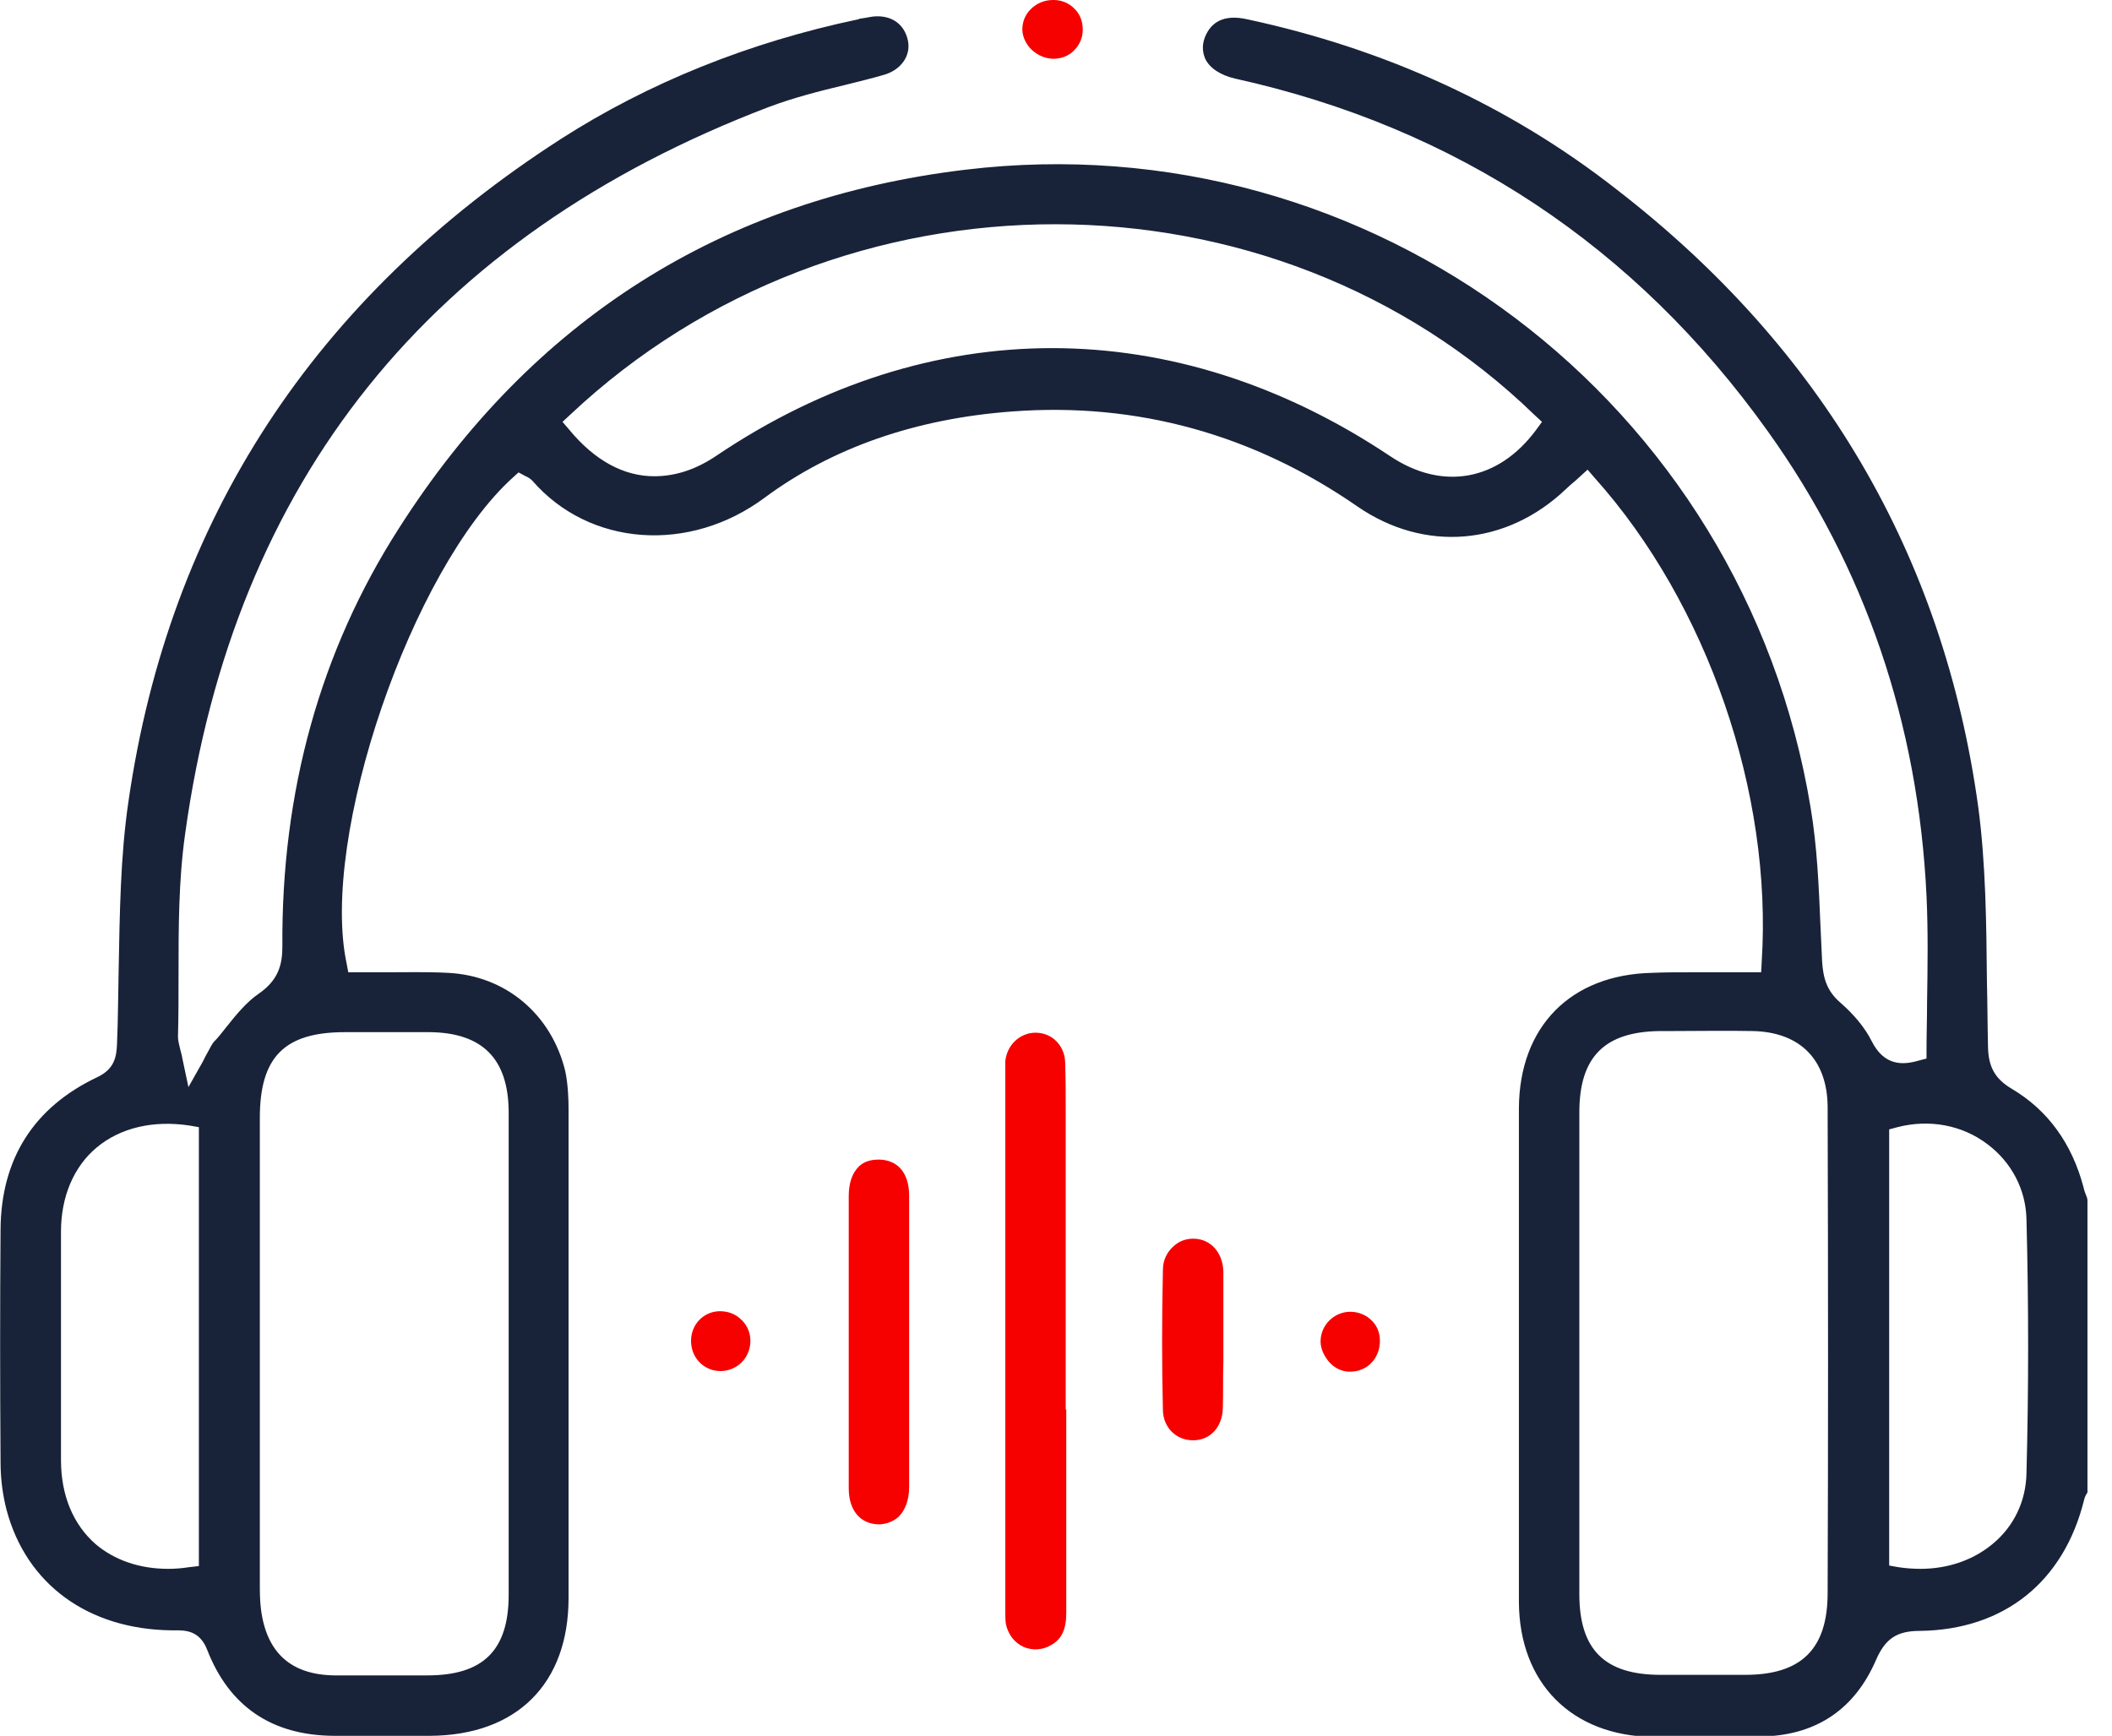
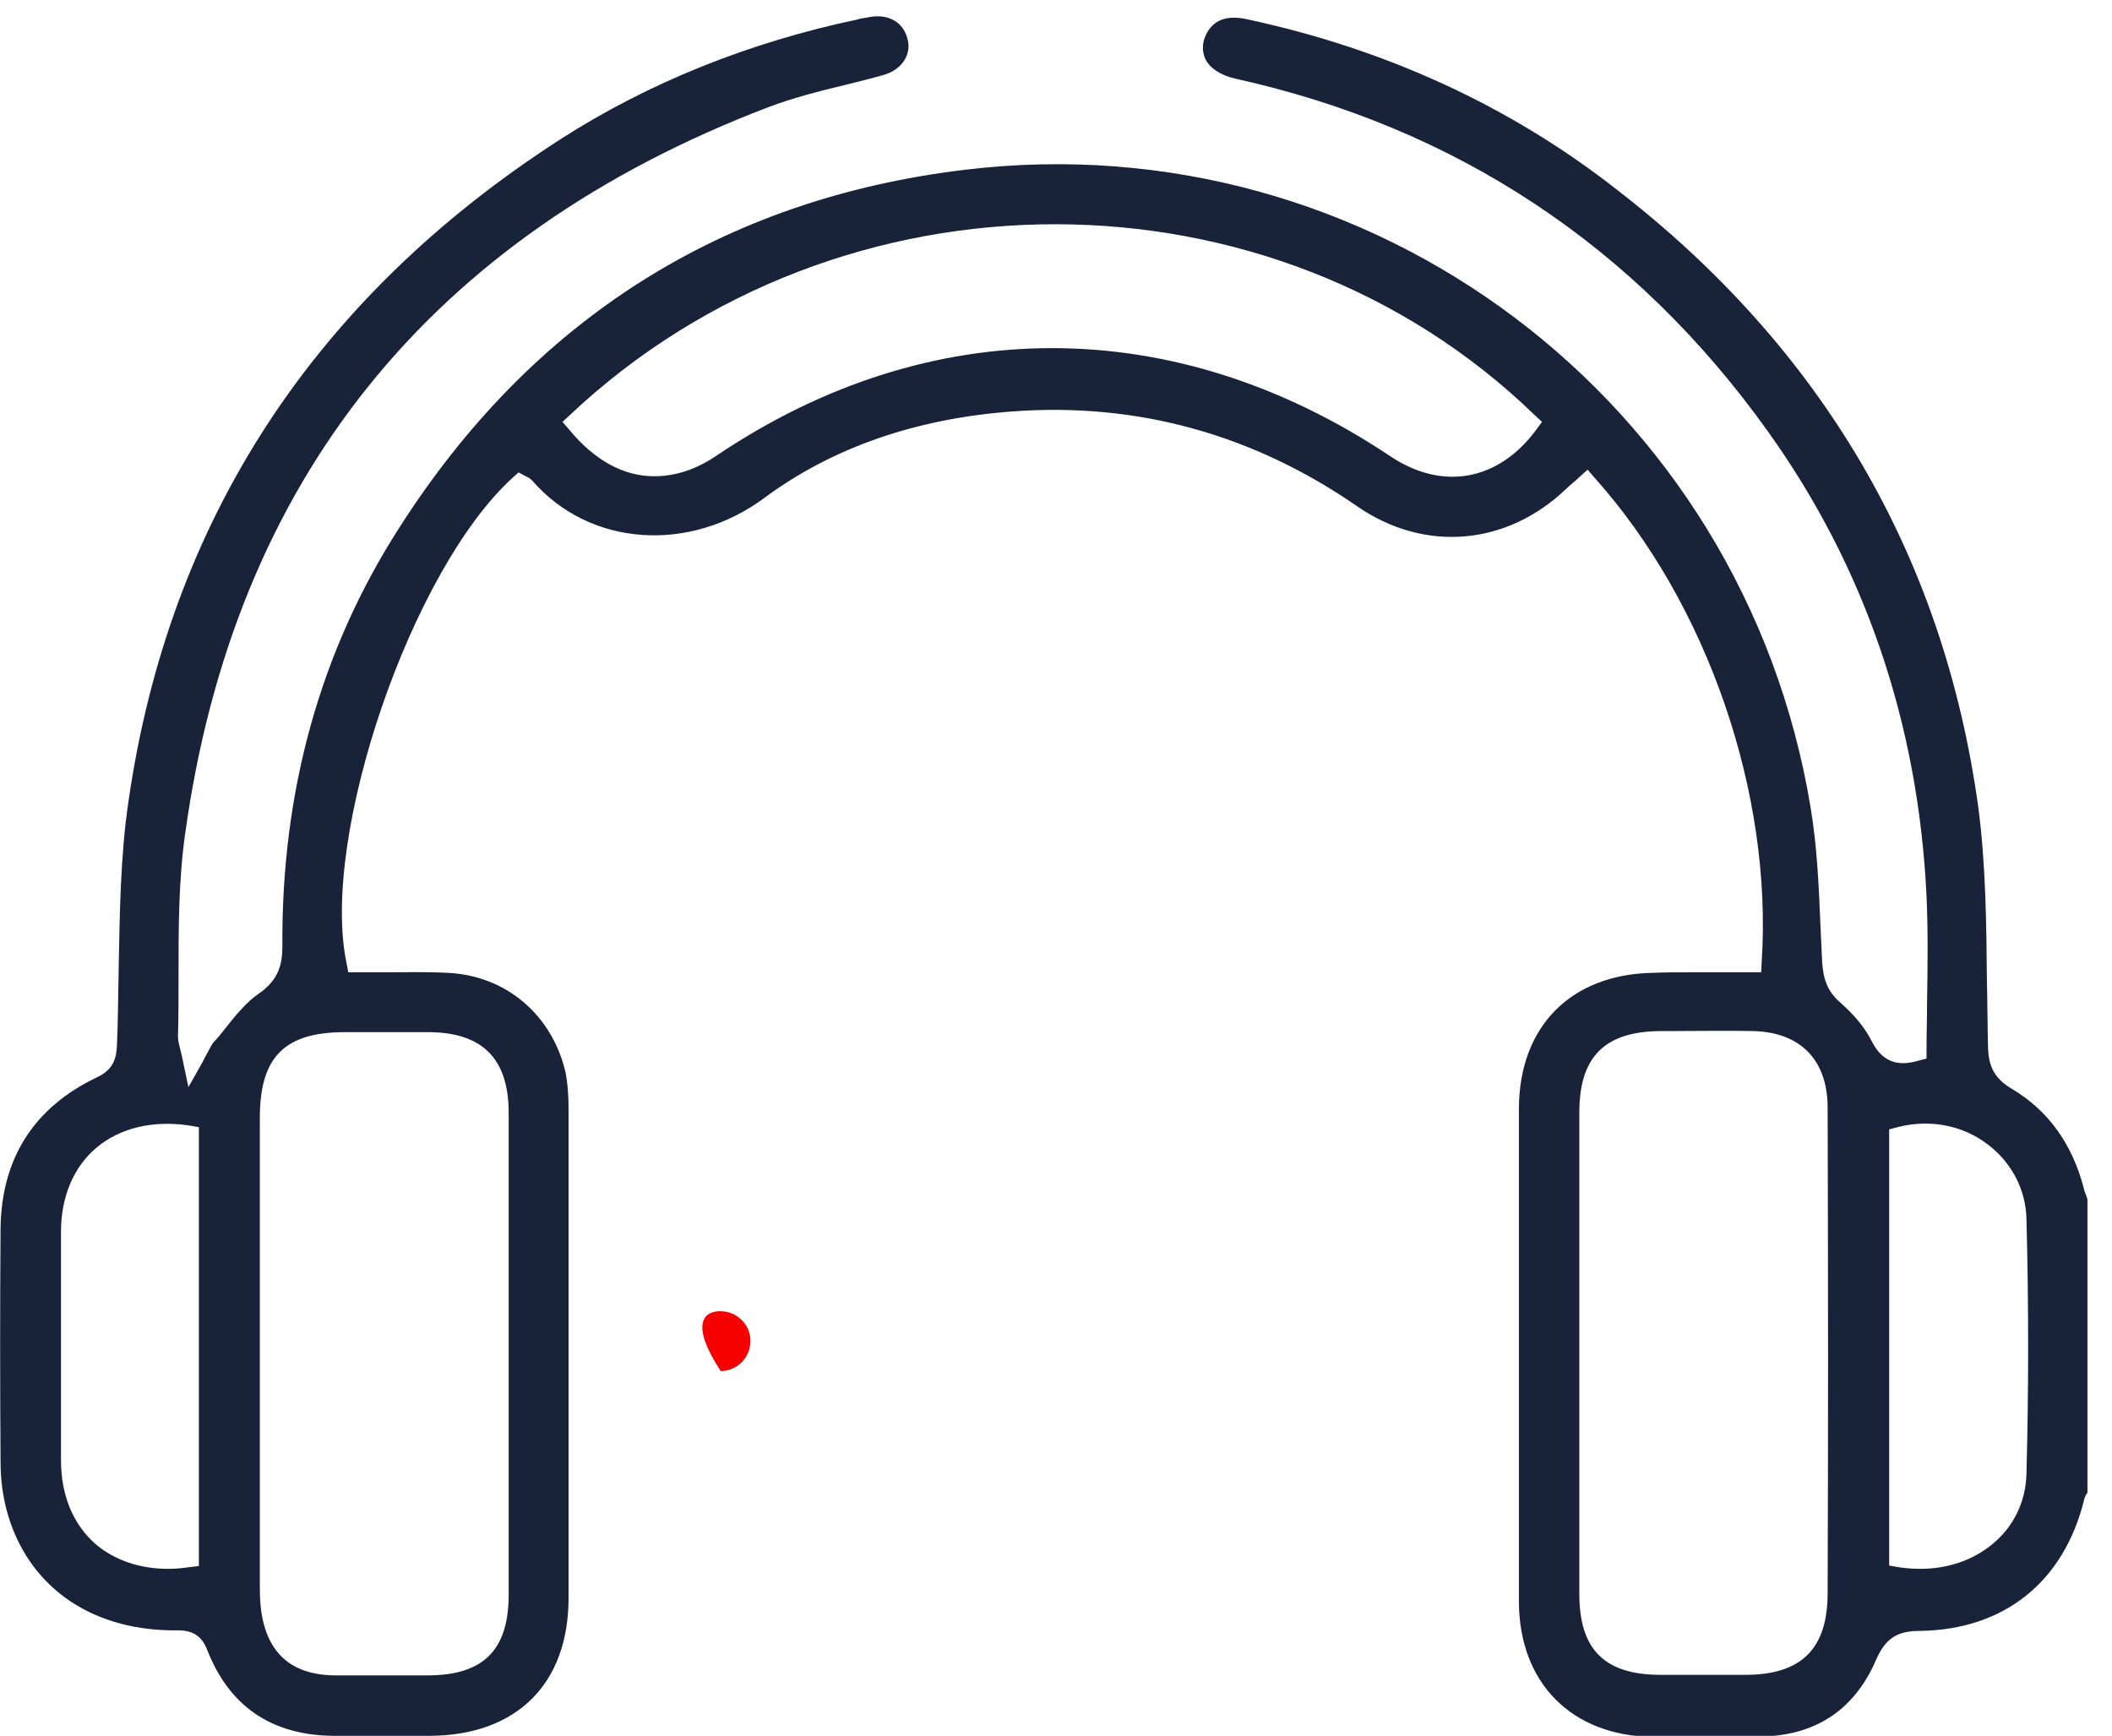
<svg xmlns="http://www.w3.org/2000/svg" width="73" height="60" viewBox="0 0 73 60" fill="none">
  <g clip-path="url(#clip0_554_8622)">
    <path d="M72.133 41.392C72.095 41.278 72.038 41.164 72.019 41.051C71.62 39.532 70.785 38.373 69.532 37.633C68.962 37.291 68.734 36.892 68.715 36.209C68.696 35.449 68.696 34.671 68.677 33.93C68.658 31.937 68.639 29.848 68.374 27.873C67.177 19.215 62.981 12.038 55.88 6.551C52.196 3.664 47.886 1.69 43.101 0.665C42.418 0.513 41.943 0.683 41.696 1.177C41.544 1.481 41.544 1.766 41.658 2.032C41.81 2.354 42.19 2.601 42.684 2.715C50.336 4.405 56.526 8.506 61.101 14.905C64.462 19.595 66.304 25.006 66.589 30.968C66.646 32.203 66.627 33.437 66.608 34.633C66.608 35.184 66.589 35.734 66.589 36.304V36.589L66.304 36.664C65.772 36.816 65.127 36.854 64.69 35.981C64.462 35.525 64.082 35.07 63.627 34.671C63.133 34.253 63.019 33.797 62.981 33.247C62.962 32.829 62.943 32.43 62.924 32.013C62.867 30.665 62.81 29.259 62.582 27.911C60.266 13.861 47.392 4.177 33.361 5.867C24.968 6.873 18.38 11.051 13.785 18.266C11.07 22.5 9.722 27.361 9.76 32.715C9.76 33.342 9.627 33.873 8.943 34.348C8.525 34.633 8.165 35.07 7.804 35.525C7.671 35.696 7.538 35.867 7.386 36.019C7.329 36.095 7.272 36.19 7.196 36.342C7.139 36.437 7.082 36.551 7.006 36.703L6.513 37.576L6.304 36.589C6.285 36.456 6.247 36.361 6.228 36.266C6.19 36.095 6.152 35.981 6.152 35.829C6.171 35.127 6.171 34.386 6.171 33.684C6.171 32.089 6.171 30.437 6.399 28.823C8.089 16.614 14.867 8.165 26.563 3.702C27.418 3.38 28.31 3.152 29.184 2.943C29.639 2.829 30.114 2.715 30.57 2.582C31.139 2.411 31.481 1.937 31.386 1.424C31.272 0.835 30.817 0.513 30.19 0.57C30.038 0.589 29.886 0.627 29.715 0.646L29.677 0.665C25.88 1.462 22.405 2.867 19.386 4.804C10.861 10.291 5.848 17.981 4.443 27.683C4.158 29.601 4.139 31.595 4.101 33.532C4.082 34.367 4.082 35.24 4.044 36.095C4.025 36.513 3.968 36.949 3.361 37.234C1.158 38.278 0.038 40.063 0.019 42.494C0 45.057 0 47.772 0.019 50.525C0.019 51.133 0.095 51.684 0.228 52.196C0.912 54.759 3.038 56.316 5.924 56.354C5.981 56.354 6.019 56.354 6.057 56.354C6.361 56.354 6.893 56.335 7.158 57.019C7.918 58.975 9.38 59.981 11.525 60C12.57 60 13.671 60 14.867 60C17.867 59.981 19.652 58.196 19.652 55.234C19.652 50.297 19.652 44.924 19.652 38.354C19.652 37.975 19.633 37.481 19.538 37.025C19.063 35.07 17.488 33.721 15.475 33.627C14.753 33.589 14.032 33.608 13.31 33.608C12.988 33.608 12.665 33.608 12.342 33.608H12.038L11.981 33.304C11.051 28.937 14.222 19.671 17.734 16.5L17.924 16.329L18.171 16.462C18.228 16.481 18.323 16.538 18.399 16.614C20.374 18.892 23.829 19.139 26.43 17.203C28.766 15.475 31.652 14.468 34.994 14.222C39.304 13.899 43.329 15.019 46.918 17.506C49.234 19.101 52.063 18.873 54.133 16.899C54.228 16.804 54.342 16.709 54.456 16.614L54.874 16.234L55.12 16.519C59.013 20.867 61.272 27.418 60.892 33.247L60.874 33.608H60.513C60.171 33.608 59.81 33.608 59.45 33.608C59.108 33.608 58.747 33.608 58.386 33.608C57.968 33.608 57.532 33.608 57.114 33.627C54.285 33.684 52.519 35.487 52.5 38.297C52.5 39.494 52.5 40.728 52.5 41.924C52.5 42.456 52.5 42.968 52.5 43.5C52.5 44.677 52.5 45.873 52.5 47.051C52.5 49.785 52.5 52.614 52.5 55.386C52.519 58.177 54.323 60 57.133 60.038H57.513C58.671 60.057 59.867 60.076 61.026 60.019C62.829 59.943 64.12 59.051 64.842 57.38C65.165 56.639 65.563 56.373 66.361 56.373C69.266 56.335 71.336 54.684 72.038 51.835C72.057 51.74 72.114 51.645 72.152 51.589V41.506C72.152 41.43 72.133 41.411 72.133 41.392ZM6.855 54.133L6.532 54.171C6.285 54.209 6.057 54.228 5.81 54.228C4.823 54.228 3.95 53.924 3.304 53.373C2.525 52.69 2.108 51.684 2.108 50.468C2.108 47.62 2.108 45.019 2.108 42.57C2.108 41.373 2.544 40.329 3.342 39.664C4.158 38.981 5.298 38.715 6.551 38.905L6.874 38.962V54.133H6.855ZM11.924 35.677H12.418C13.215 35.677 14.032 35.677 14.848 35.677C16.671 35.696 17.563 36.589 17.582 38.411C17.582 40.386 17.582 42.361 17.582 44.335V46.804V49.234C17.582 51.19 17.582 53.164 17.582 55.12C17.582 57.038 16.709 57.911 14.772 57.911H14.469C13.994 57.911 13.481 57.911 12.988 57.911C12.513 57.911 12.038 57.911 11.563 57.911C10.063 57.892 9.209 57.133 9.019 55.614C8.981 55.31 8.981 55.006 8.981 54.721C8.981 49.367 8.981 44.013 8.981 38.639C8.981 36.532 9.836 35.677 11.924 35.677ZM53.089 14.867C51.779 16.633 49.842 16.975 48.038 15.759C40.614 10.804 32.146 10.785 24.779 15.741C24.057 16.234 23.336 16.462 22.614 16.462C21.57 16.462 20.563 15.93 19.671 14.848L19.443 14.582L19.709 14.335C29.051 5.544 43.994 5.563 53.051 14.354L53.298 14.582L53.089 14.867ZM63.171 55.063C63.171 57 62.26 57.892 60.323 57.892C59.791 57.892 59.241 57.892 58.709 57.892C58.272 57.892 57.836 57.892 57.399 57.892C55.462 57.892 54.589 57.019 54.589 55.101C54.589 53.145 54.589 51.209 54.589 49.253V46.766V44.297C54.589 42.342 54.589 40.405 54.589 38.449C54.589 36.532 55.462 35.658 57.38 35.639H57.798C58.709 35.639 59.658 35.62 60.589 35.639C62.222 35.677 63.152 36.627 63.171 38.24C63.19 44.468 63.19 49.975 63.171 55.063ZM70.044 50.924C70.025 51.892 69.608 52.766 68.867 53.373C68.203 53.924 67.329 54.228 66.38 54.228C66.133 54.228 65.867 54.209 65.62 54.171L65.298 54.114V39.038L65.582 38.962C66.684 38.677 67.823 38.886 68.696 39.551C69.532 40.177 70.025 41.127 70.044 42.152C70.12 45.076 70.12 48.038 70.044 50.924Z" fill="#182339" />
-     <path d="M36.855 48.722C36.855 51.057 36.855 53.411 36.855 55.747C36.855 56.316 36.703 56.658 36.323 56.867C36.038 57.038 35.678 57.057 35.374 56.924C35.051 56.772 34.842 56.487 34.766 56.127C34.747 55.975 34.747 55.823 34.747 55.652V37.063C34.747 36.931 34.747 36.798 34.747 36.684C34.804 36.114 35.26 35.696 35.791 35.696C36.361 35.696 36.798 36.133 36.817 36.722C36.836 37.291 36.836 37.899 36.836 38.468C36.836 38.715 36.836 38.943 36.836 39.19V48.722H36.855Z" fill="#F70000" />
-     <path d="M31.424 51.399C31.424 51.835 31.292 52.196 31.064 52.424C30.874 52.595 30.627 52.69 30.361 52.69C29.735 52.671 29.336 52.215 29.336 51.437C29.336 50.24 29.336 49.063 29.336 47.886V46.405V44.924C29.336 43.728 29.336 42.551 29.336 41.354C29.336 40.899 29.45 40.557 29.678 40.329C29.849 40.158 30.076 40.082 30.38 40.082H30.399C31.045 40.101 31.424 40.557 31.424 41.335C31.424 44.544 31.424 47.848 31.424 51.399Z" fill="#F70000" />
-     <path d="M42.266 48.684C42.247 49.329 41.829 49.785 41.241 49.785C40.652 49.785 40.215 49.348 40.196 48.759C40.158 47.203 40.158 45.57 40.196 43.88C40.196 43.576 40.329 43.291 40.538 43.101C40.728 42.911 40.975 42.816 41.241 42.816H41.279C41.848 42.835 42.266 43.291 42.285 43.956V46.291C42.285 46.557 42.285 46.804 42.285 47.07C42.266 47.582 42.285 48.133 42.266 48.684Z" fill="#F70000" />
-     <path d="M47.696 46.348C47.696 46.937 47.278 47.392 46.709 47.411C46.443 47.43 46.158 47.316 45.968 47.108C45.778 46.899 45.645 46.633 45.645 46.367C45.645 45.797 46.12 45.342 46.671 45.342C46.956 45.342 47.221 45.456 47.392 45.627C47.582 45.797 47.696 46.044 47.696 46.348Z" fill="#F70000" />
-     <path d="M25.937 46.348C25.937 46.918 25.5 47.373 24.931 47.392H24.912C24.342 47.392 23.905 46.956 23.886 46.386C23.867 45.797 24.304 45.342 24.855 45.323H24.893C25.159 45.323 25.424 45.418 25.614 45.608C25.823 45.797 25.937 46.063 25.937 46.348Z" fill="#F70000" />
-     <path d="M37.425 1.025C37.425 1.31 37.311 1.557 37.121 1.747C36.931 1.937 36.684 2.032 36.399 2.032C35.83 2.013 35.355 1.557 35.336 1.025C35.336 0.759 35.431 0.513 35.621 0.323C35.83 0.114 36.095 0 36.399 0H36.418C36.703 0 36.95 0.114 37.121 0.285C37.33 0.475 37.425 0.741 37.425 1.025Z" fill="#F70000" />
+     <path d="M25.937 46.348C25.937 46.918 25.5 47.373 24.931 47.392H24.912C23.867 45.797 24.304 45.342 24.855 45.323H24.893C25.159 45.323 25.424 45.418 25.614 45.608C25.823 45.797 25.937 46.063 25.937 46.348Z" fill="#F70000" />
  </g>
  <defs>
    <clipPath id="clip0_554_8622">
      <rect width="72.152" height="60" fill="white" />
    </clipPath>
  </defs>
</svg>